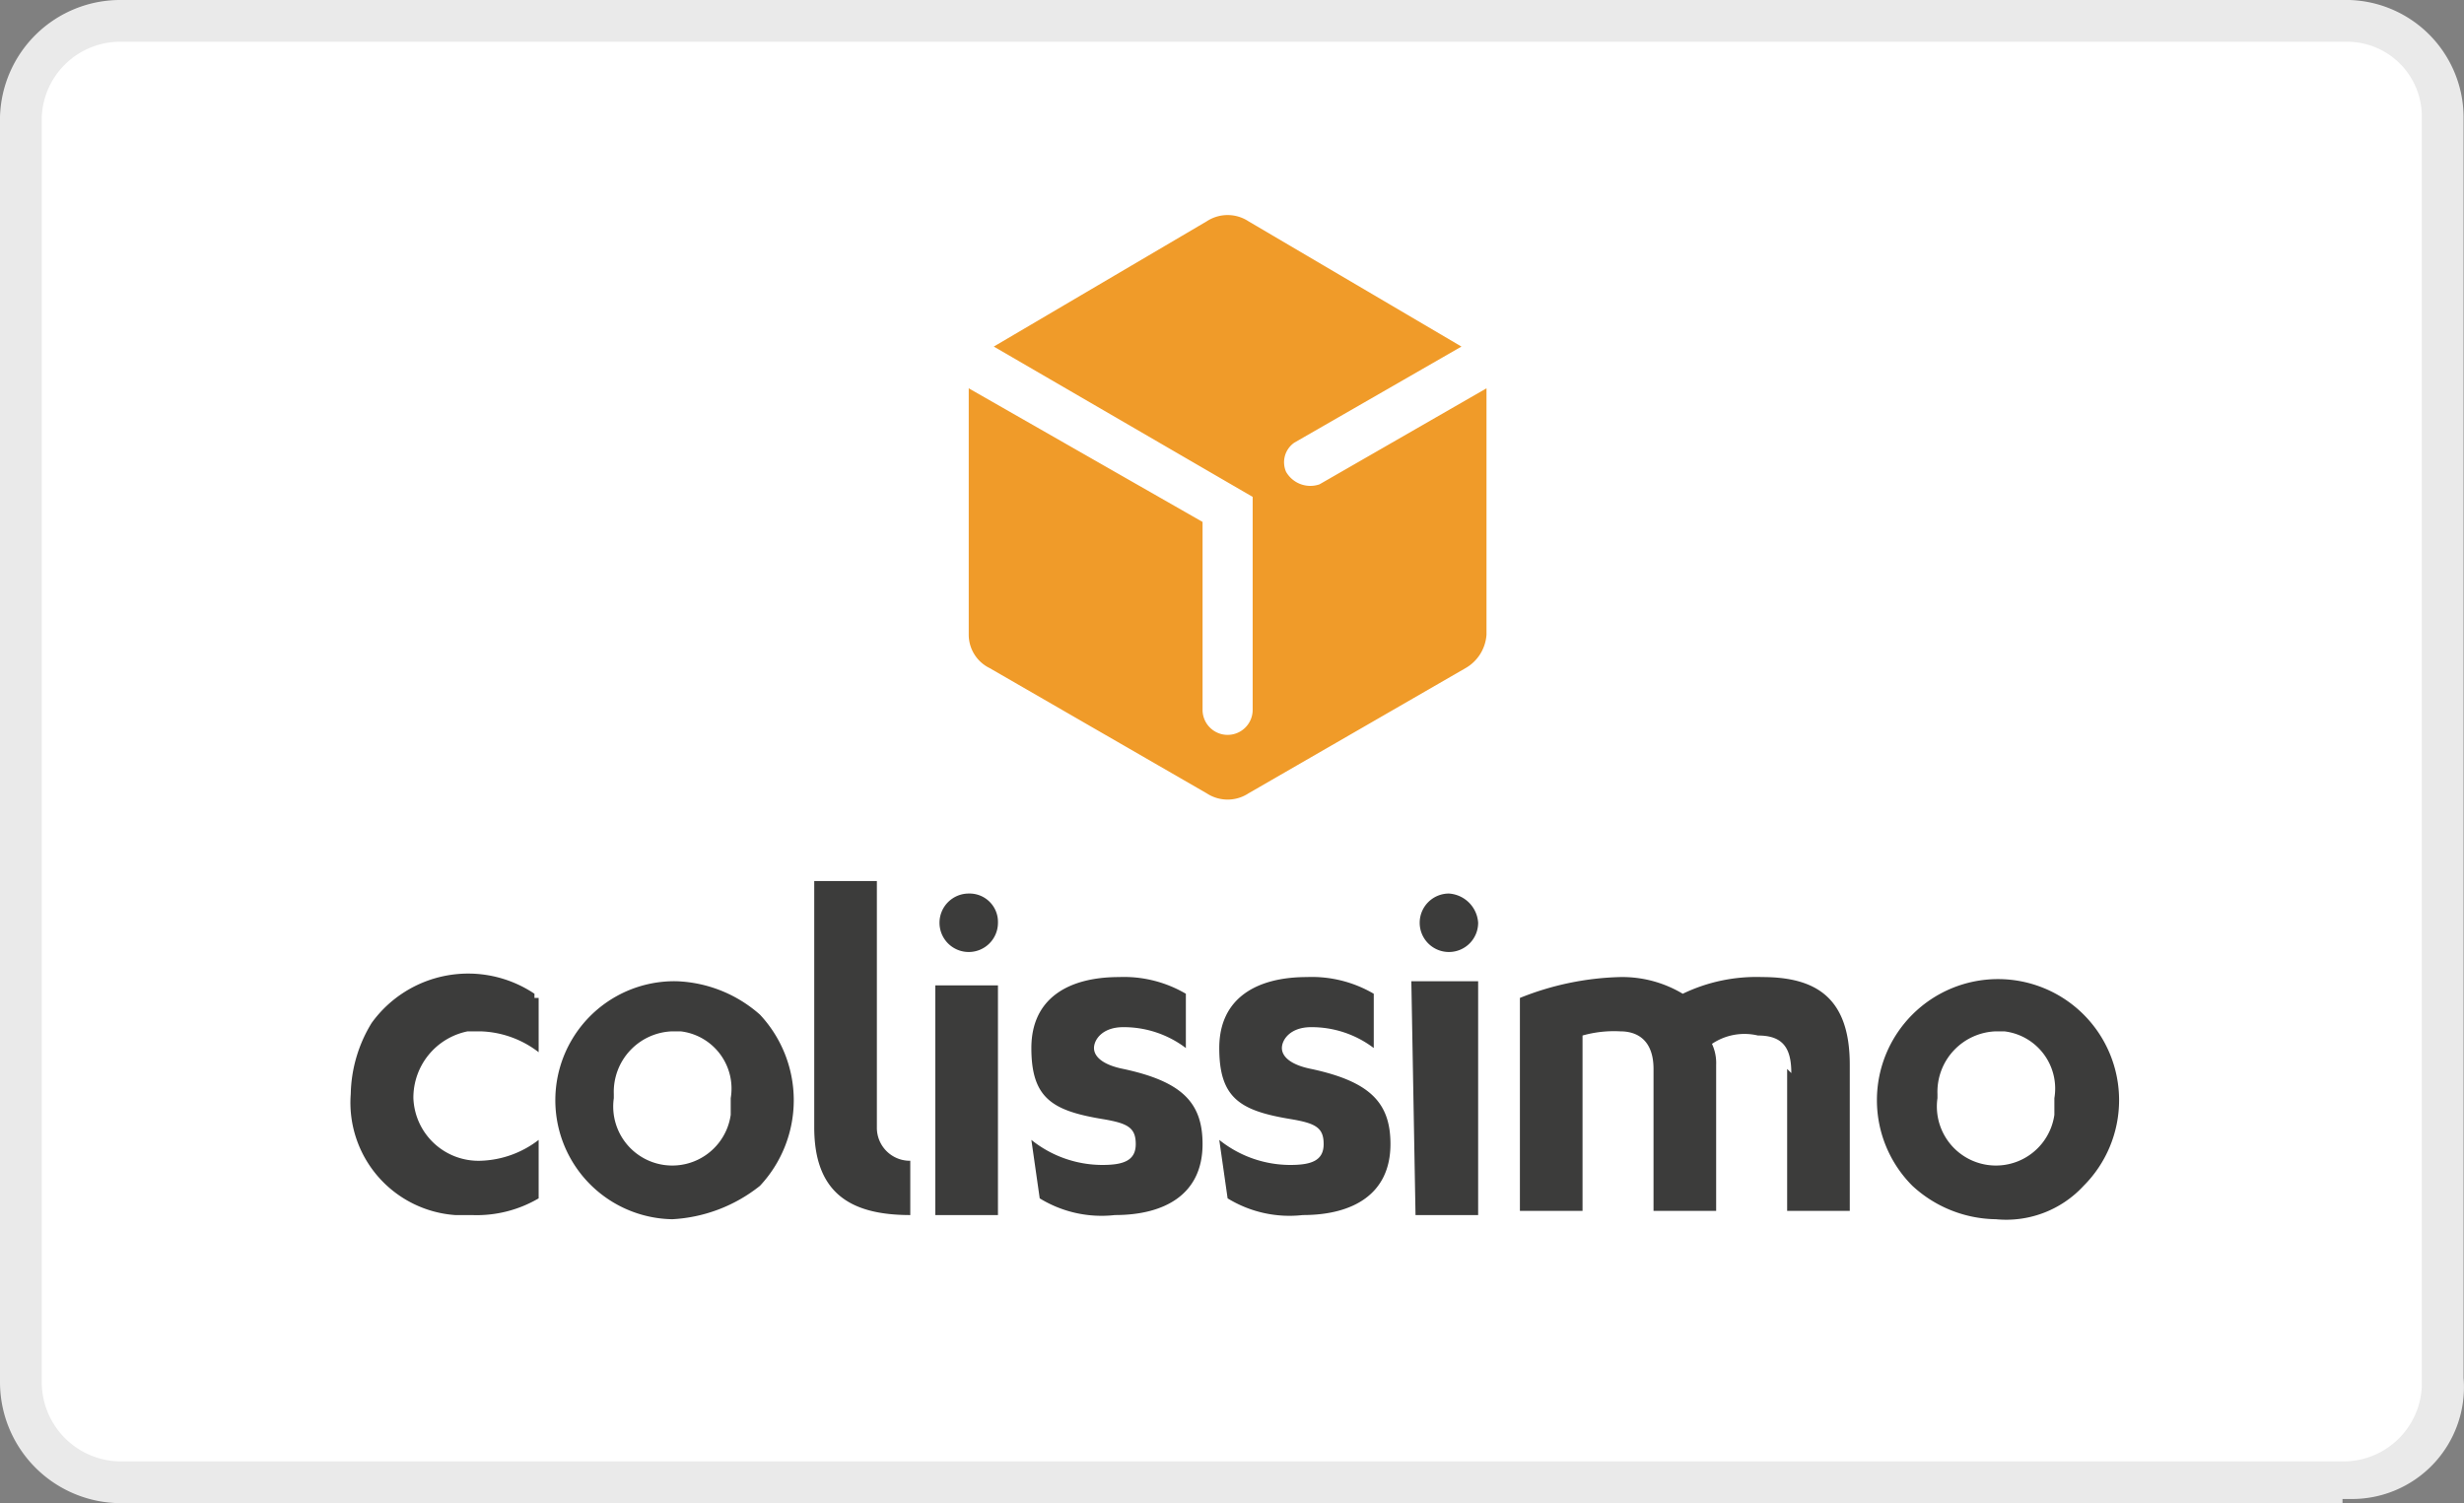
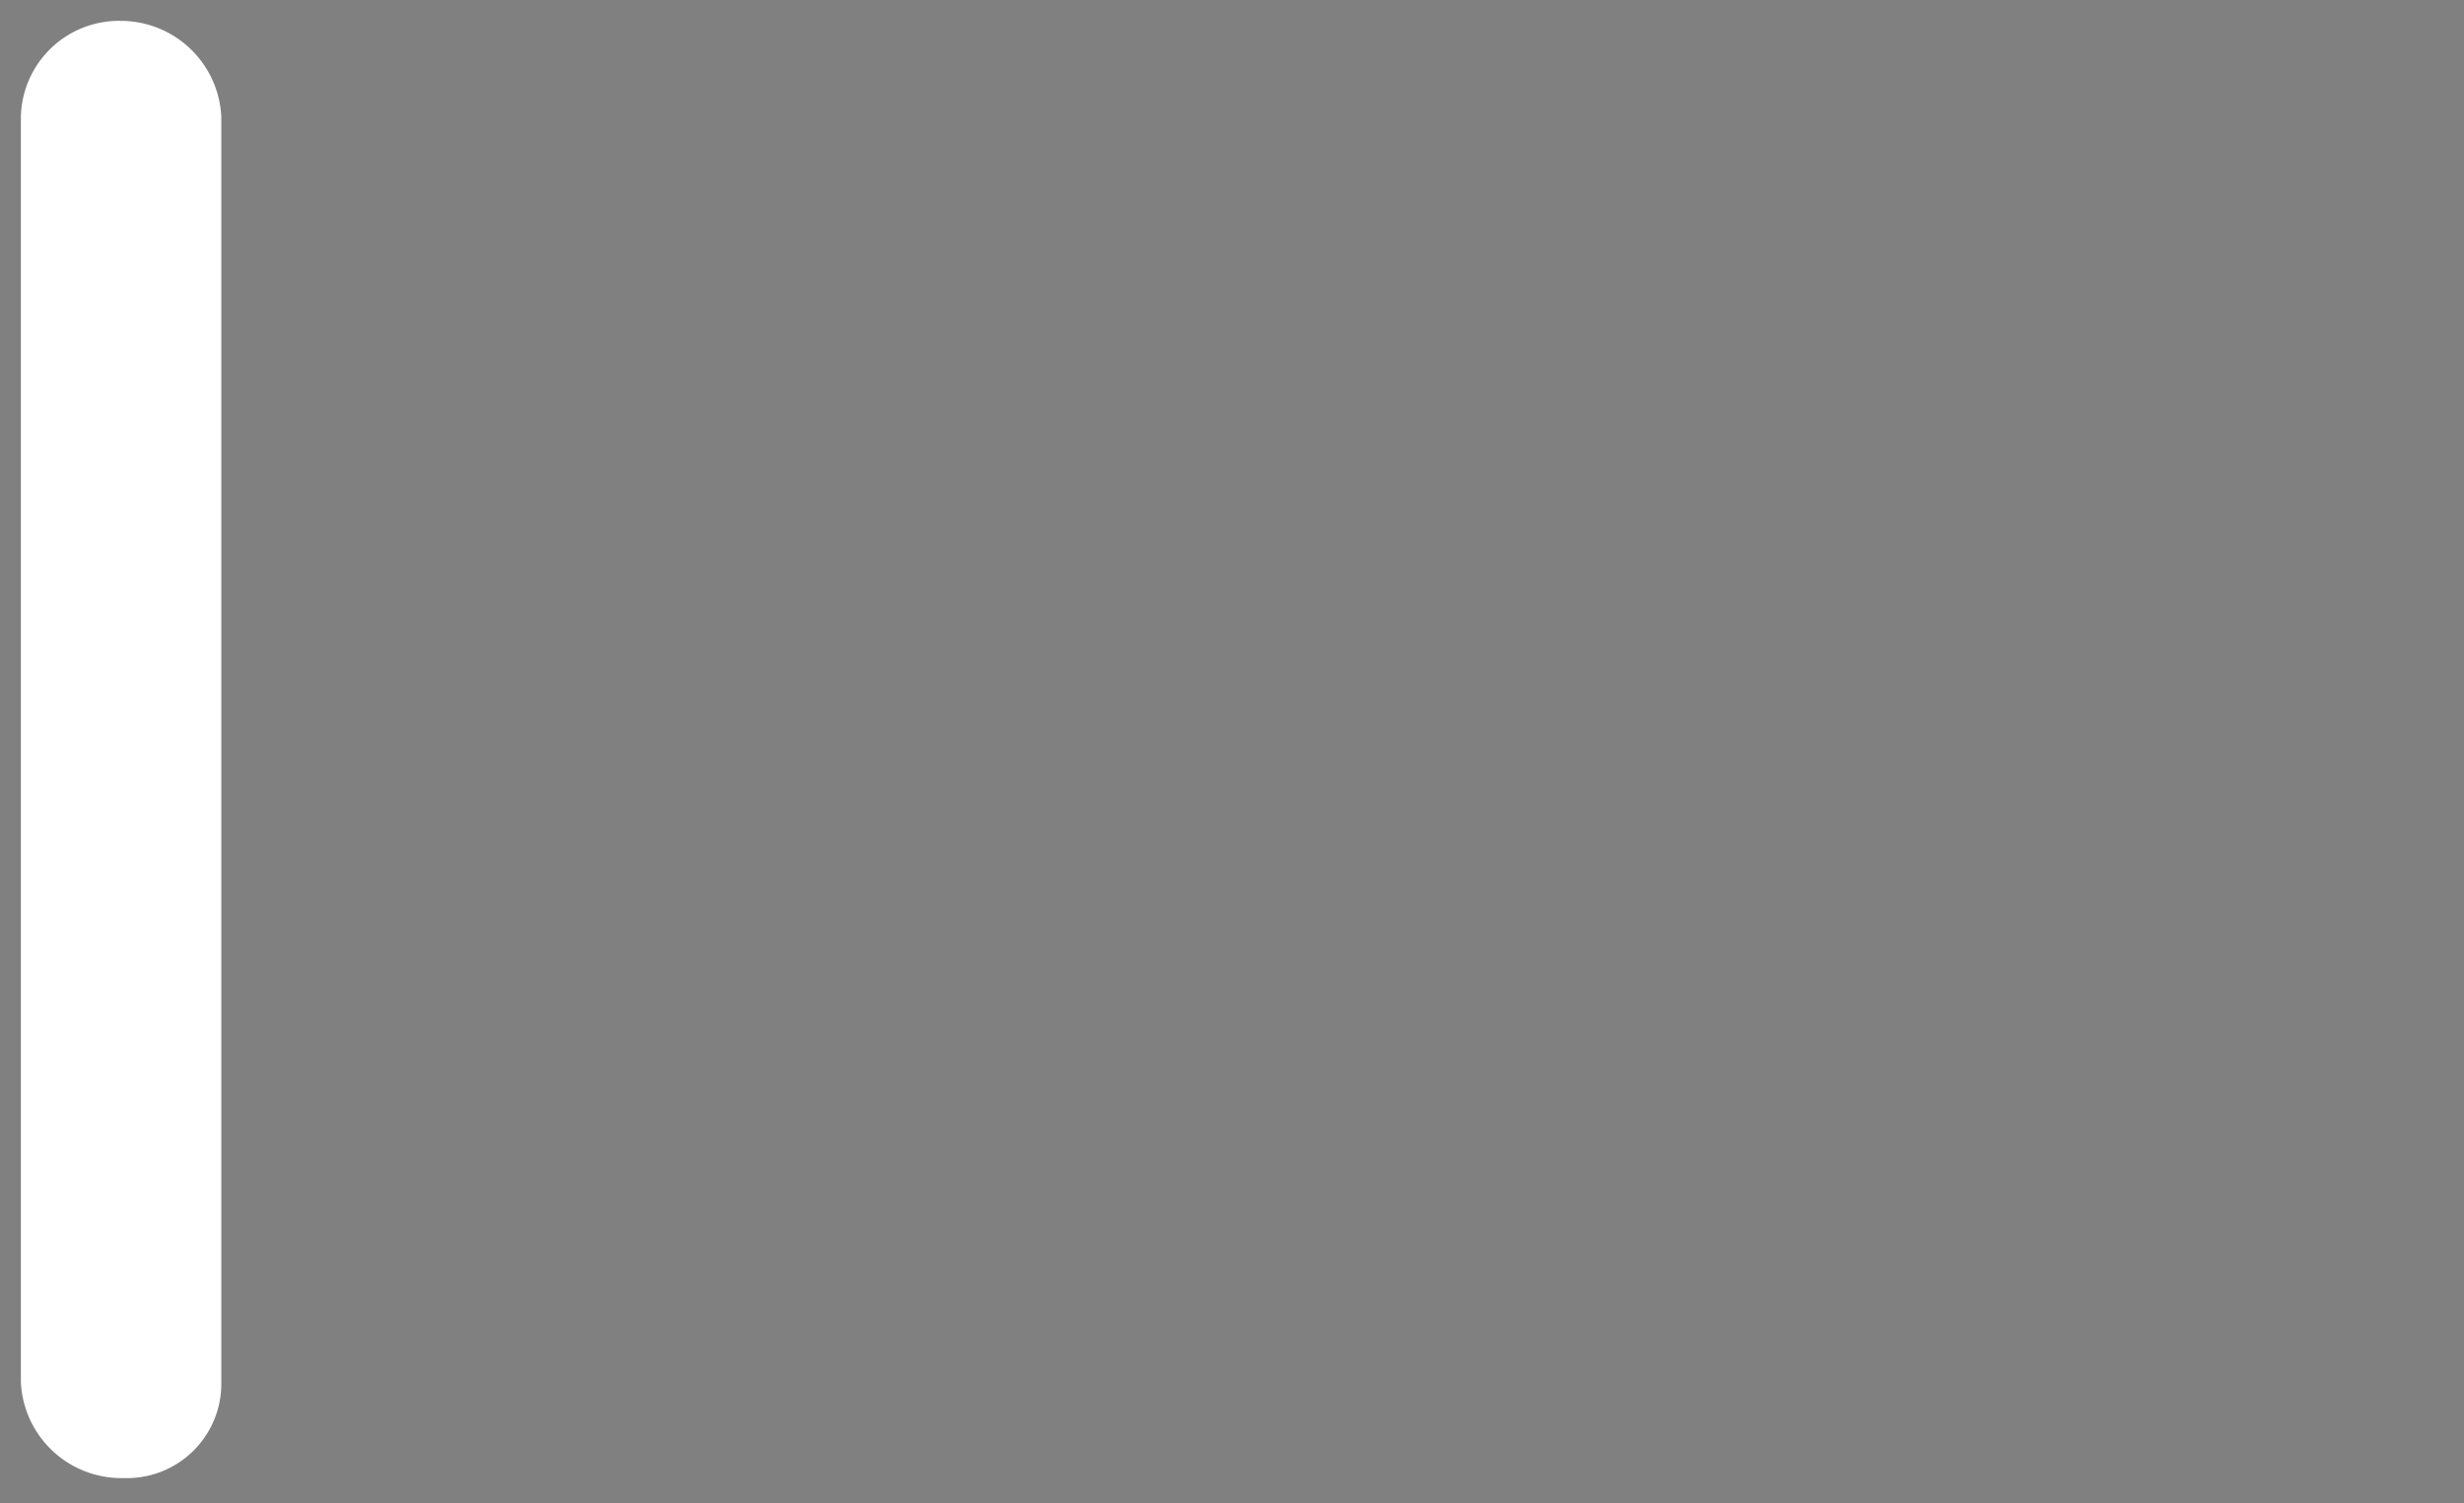
<svg xmlns="http://www.w3.org/2000/svg" id="colissimo" viewBox="0 0 59.01 36">
  <rect x="0" y="0" width="59.01" height="36" fill="#808080" stroke="none" />
  <defs>
    <style>
      .cls-1 {
        fill: #fff;
      }

      .cls-2 {
        fill: #eaeaea;
      }

      .cls-3 {
        fill: #f09b29;
      }

      .cls-4 {
        fill: #3c3c3b;
      }
    </style>
  </defs>
  <title>colissimo</title>
-   <path class="cls-1" d="M2.9.5H56.1a2.41,2.41,0,0,1,2.4,2.3h0V33.1a2.26,2.26,0,0,1-2.3,2.3H2.9A2.41,2.41,0,0,1,.5,33.1h0V2.8A2.35,2.35,0,0,1,2.9.5h0" />
-   <path class="cls-2" d="M2.9,1A1.88,1.88,0,0,0,1,2.8H1V33.1A1.9,1.9,0,0,0,2.9,35H56.1A1.88,1.88,0,0,0,58,33.2h0V2.8A1.79,1.79,0,0,0,56.2,1H2.9ZM56.1,36H2.9A2.9,2.9,0,0,1,0,33.1V2.8A2.88,2.88,0,0,1,2.9,0H56.1A2.82,2.82,0,0,1,59,2.8h0V33a2.68,2.68,0,0,1-2.7,2.9h-.2Z" />
-   <path class="cls-3" d="M31.6,11.6a.67.67,0,0,1-.8-.3.57.57,0,0,1,.2-.7l4-2.3-5.1-3a.91.91,0,0,0-1,0l-5.1,3L30,11.9V17a.6.6,0,0,1-1.2,0h0V12.5L23.2,9.3v5.9a.89.89,0,0,0,.5.8l5.2,3a.91.91,0,0,0,1,0l5.2-3a1,1,0,0,0,.5-.8V9.3Z" />
+   <path class="cls-1" d="M2.9.5a2.41,2.41,0,0,1,2.4,2.3h0V33.1a2.26,2.26,0,0,1-2.3,2.3H2.9A2.41,2.41,0,0,1,.5,33.1h0V2.8A2.35,2.35,0,0,1,2.9.5h0" />
  <g>
-     <path class="cls-4" d="M12.8,23.8a2.85,2.85,0,0,0-3.9.7,3.37,3.37,0,0,0-.5,1.7,2.7,2.7,0,0,0,2.5,2.9h.4a2.93,2.93,0,0,0,1.6-.4V27.3a2.39,2.39,0,0,1-1.4.5,1.56,1.56,0,0,1-1.6-1.5,1.62,1.62,0,0,1,1.3-1.6h.3a2.39,2.39,0,0,1,1.4.5V23.9h-.1Zm9,4A.79.79,0,0,1,21,27V21.1H19.5V27c0,1.6.9,2.1,2.3,2.1V27.8Zm-5.7-3.1a1.45,1.45,0,0,0-1.4,1.5v.1a1.41,1.41,0,1,0,2.8.4v-.4a1.38,1.38,0,0,0-1.2-1.6h-.2m0,4.5a2.85,2.85,0,1,1,.1-5.7,3.18,3.18,0,0,1,2,.8,3,3,0,0,1,0,4.1,3.68,3.68,0,0,1-2.1.8m8.8-.5a2.83,2.83,0,0,0,1.8.4c1.2,0,2.1-.5,2.1-1.7,0-1-.5-1.5-1.9-1.8-.5-.1-.7-.3-.7-.5s.2-.5.7-.5a2.46,2.46,0,0,1,1.5.5V23.8a2.93,2.93,0,0,0-1.6-.4c-1.2,0-2.1.5-2.1,1.7s.5,1.5,1.7,1.7c.6.1.8.2.8.6s-.3.5-.8.5a2.72,2.72,0,0,1-1.7-.6l.2,1.4Z" />
-     <path class="cls-4" d="M22.4,29.1h1.5V23.6H22.4Zm.8-7.7a.7.7,0,1,0,.7.7h0a.68.68,0,0,0-.7-.7h0m24.6,3.3a1.45,1.45,0,0,0-1.4,1.5v.1a1.41,1.41,0,1,0,2.8.4v-.4A1.38,1.38,0,0,0,48,24.7h-.2m0,4.5a3,3,0,0,1-2-.8,2.9,2.9,0,1,1,4.1,0h0a2.52,2.52,0,0,1-2.1.8m-18.4-.5a2.83,2.83,0,0,0,1.8.4c1.2,0,2.1-.5,2.1-1.7,0-1-.5-1.5-1.9-1.8-.5-.1-.7-.3-.7-.5s.2-.5.7-.5a2.46,2.46,0,0,1,1.5.5V23.8a2.93,2.93,0,0,0-1.6-.4c-1.2,0-2.1.5-2.1,1.7s.5,1.5,1.7,1.7c.6.1.8.2.8.6s-.3.5-.8.5a2.72,2.72,0,0,1-1.7-.6l.2,1.4Zm4.5.4h1.5V23.5H33.8Zm.8-7.7a.7.7,0,1,0,.7.7h0a.75.75,0,0,0-.7-.7m8.2,4.3c0-.6-.2-.9-.8-.9A1.39,1.39,0,0,0,41,25a1.09,1.09,0,0,1,.1.5V29H39.6V25.6c0-.6-.3-.9-.8-.9a2.77,2.77,0,0,0-.9.1V29H36.4V23.9a6.87,6.87,0,0,1,2.4-.5,2.82,2.82,0,0,1,1.5.4,4.06,4.06,0,0,1,1.9-.4c1.3,0,2.1.5,2.1,2.1V29H42.8V25.6Z" />
-   </g>
+     </g>
</svg>